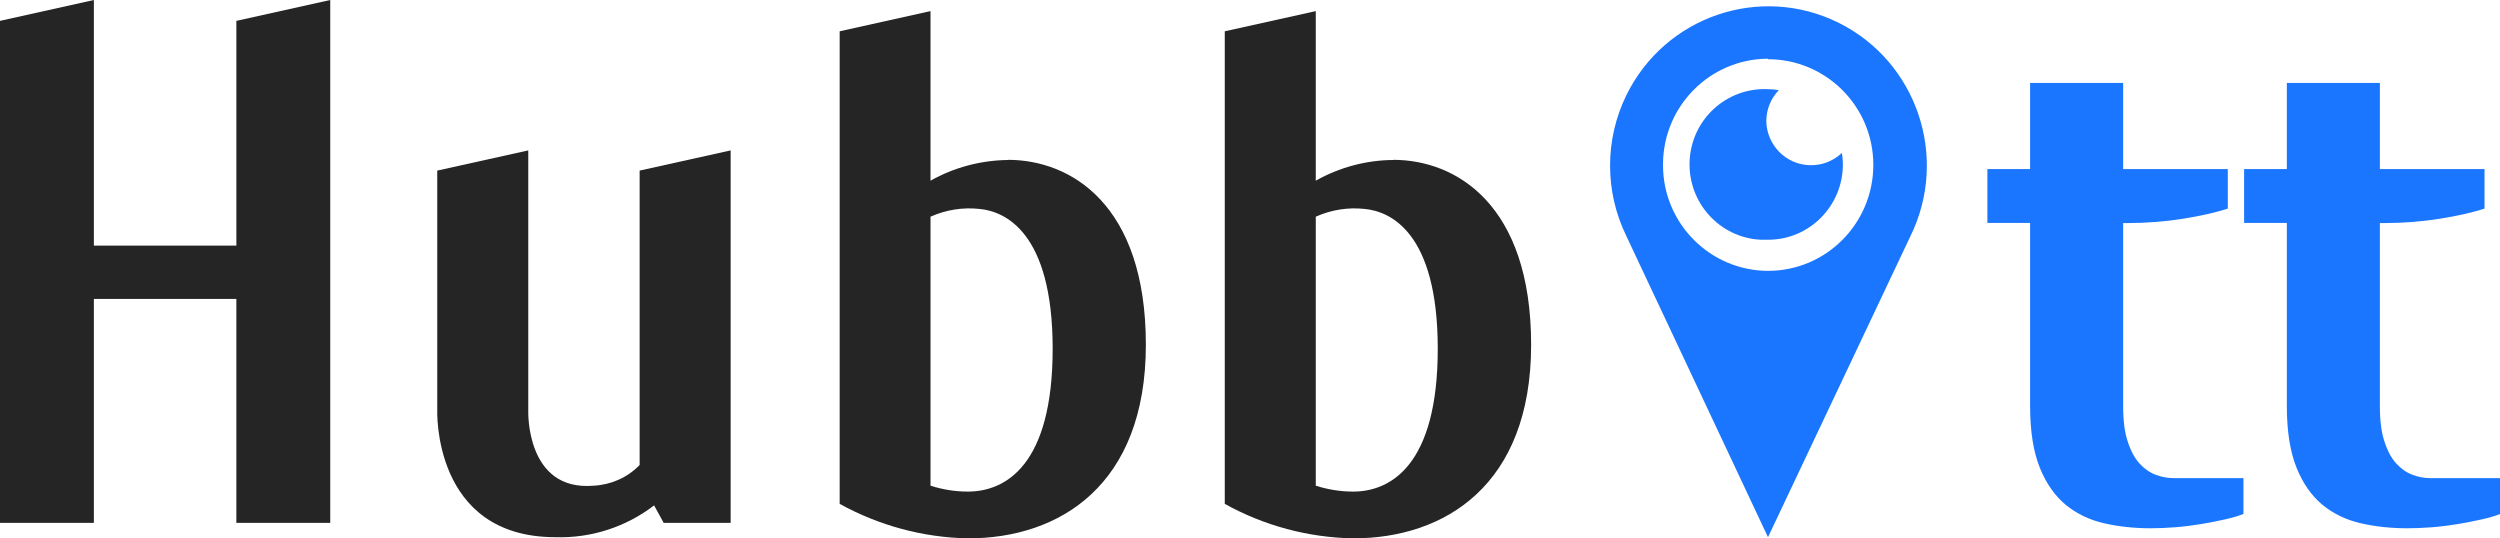
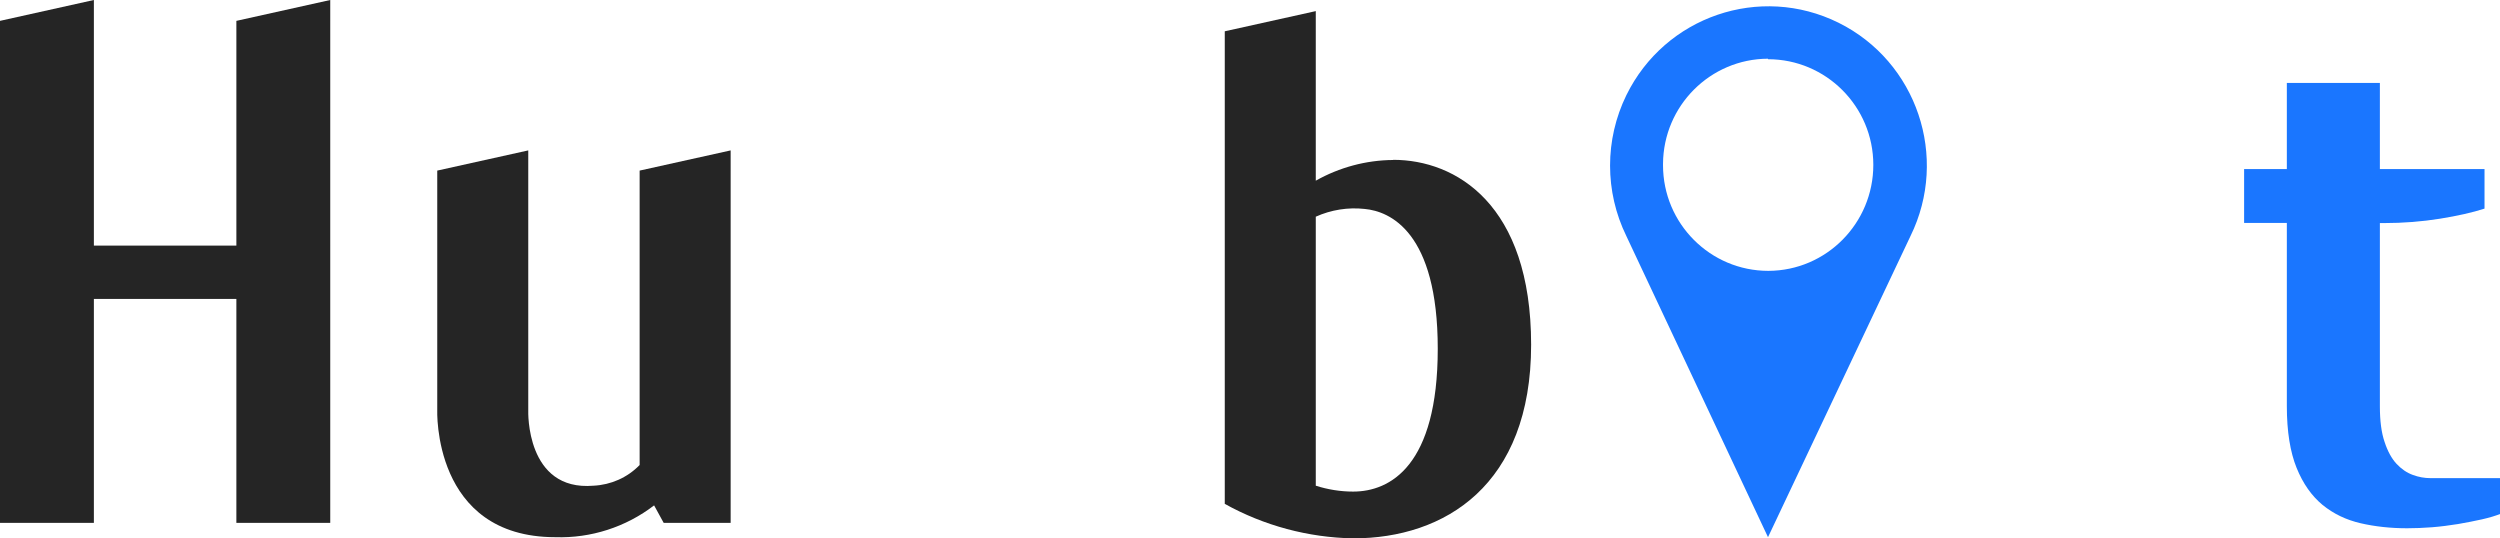
<svg xmlns="http://www.w3.org/2000/svg" id="_Слой_1" data-name="Слой_1" version="1.1" viewBox="0 0 148.6 32">
  <defs>
    <style>
      .st0 {
        fill: #1a76ff;
      }

      .st1 {
        fill: #252525;
      }
    </style>
  </defs>
-   <path class="st1" d="M59.91,9.51c-1.61.02-3.2.44-4.6,1.23V.66l-5.4,1.2v28.09c2.34,1.29,4.96,2,7.63,2.05,5.44,0,10.57-3.15,10.57-11.51s-4.48-10.99-8.2-10.99ZM57.53,29.22c-.75,0-1.5-.12-2.22-.35v-15.99c.92-.41,1.92-.57,2.92-.46,1.48.14,4.34,1.35,4.34,8.31s-2.83,8.49-5.04,8.49Z" />
  <path class="st1" d="M82.81,9.51c-1.61.01-3.2.44-4.6,1.23V.66l-5.41,1.2v28.09c2.34,1.3,4.96,2,7.63,2.05,5.44,0,10.58-3.15,10.58-11.51s-4.48-10.99-8.2-10.99ZM80.43,29.22c-.75,0-1.5-.12-2.22-.35v-15.99c.91-.41,1.92-.57,2.91-.46,1.49.14,4.34,1.35,4.34,8.31s-2.83,8.49-5.03,8.49Z" />
  <path class="st1" d="M38.01,27.65c-.72.74-1.7,1.17-2.73,1.22-4.04.34-3.88-4.45-3.88-4.45v-15.48l-5.41,1.2v14.21s-.31,7.58,7.02,7.58c2.11.07,4.19-.6,5.87-1.89l.57,1.04h3.98V8.94l-5.41,1.2v17.51Z" />
  <path class="st1" d="M14.06,14.6H5.58V0L0,1.24v29.84h5.58v-13.31h8.47v13.31h5.58V0l-5.58,1.24v13.36Z" />
  <path class="st0" d="M105.09,31.93l8.47-17.9c2.3-4.69.38-10.37-4.28-12.68-4.67-2.31-10.31-.38-12.61,4.31-1.29,2.64-1.29,5.73,0,8.37l8.42,17.9ZM105.09,3.52c3.45,0,6.26,2.81,6.26,6.28,0,3.47-2.79,6.29-6.24,6.3-3.45,0-6.26-2.81-6.26-6.28v-.08c.02-3.45,2.81-6.24,6.24-6.25v.03Z" />
-   <path class="st0" d="M105.1,14.25c2.46,0,4.45-2.02,4.44-4.49v-.02c0-.22-.02-.44-.06-.65-1.06,1.01-2.75.97-3.76-.1-.46-.49-.72-1.13-.73-1.79,0-.69.27-1.35.74-1.84-.21-.04-.43-.06-.65-.06-2.46-.11-4.54,1.8-4.65,4.27-.11,2.47,1.79,4.57,4.24,4.68.14,0,.27,0,.41,0Z" />
  <g>
-     <path class="st0" d="M126.2,13.27v10.89c0,.85.09,1.56.28,2.11.18.55.42.99.71,1.3.29.31.61.53.97.66.35.13.7.19,1.04.19h4.15v2.13c-.28.11-.64.22-1.08.32s-.92.19-1.43.28c-.51.08-1.02.15-1.54.19-.52.04-1.01.06-1.48.06-.98,0-1.91-.1-2.77-.3-.86-.2-1.61-.56-2.26-1.09-.64-.53-1.16-1.26-1.54-2.2-.38-.94-.58-2.16-.58-3.67v-10.89h-2.54v-3.2h2.54v-5.12h5.53v5.12h6.22v2.35c-.71.23-1.59.43-2.65.6s-2.17.26-3.34.26h-.23Z" />
    <path class="st0" d="M141.46,13.27v10.89c0,.85.09,1.56.28,2.11.18.55.42.99.71,1.3.29.31.61.53.97.66.35.13.7.19,1.04.19h4.15v2.13c-.28.11-.64.22-1.08.32s-.92.19-1.43.28c-.51.08-1.02.15-1.54.19-.52.04-1.01.06-1.48.06-.98,0-1.91-.1-2.77-.3-.86-.2-1.61-.56-2.26-1.09-.64-.53-1.16-1.26-1.54-2.2-.38-.94-.58-2.16-.58-3.67v-10.89h-2.54v-3.2h2.54v-5.12h5.53v5.12h6.22v2.35c-.71.23-1.59.43-2.65.6s-2.17.26-3.34.26h-.23Z" />
  </g>
</svg>